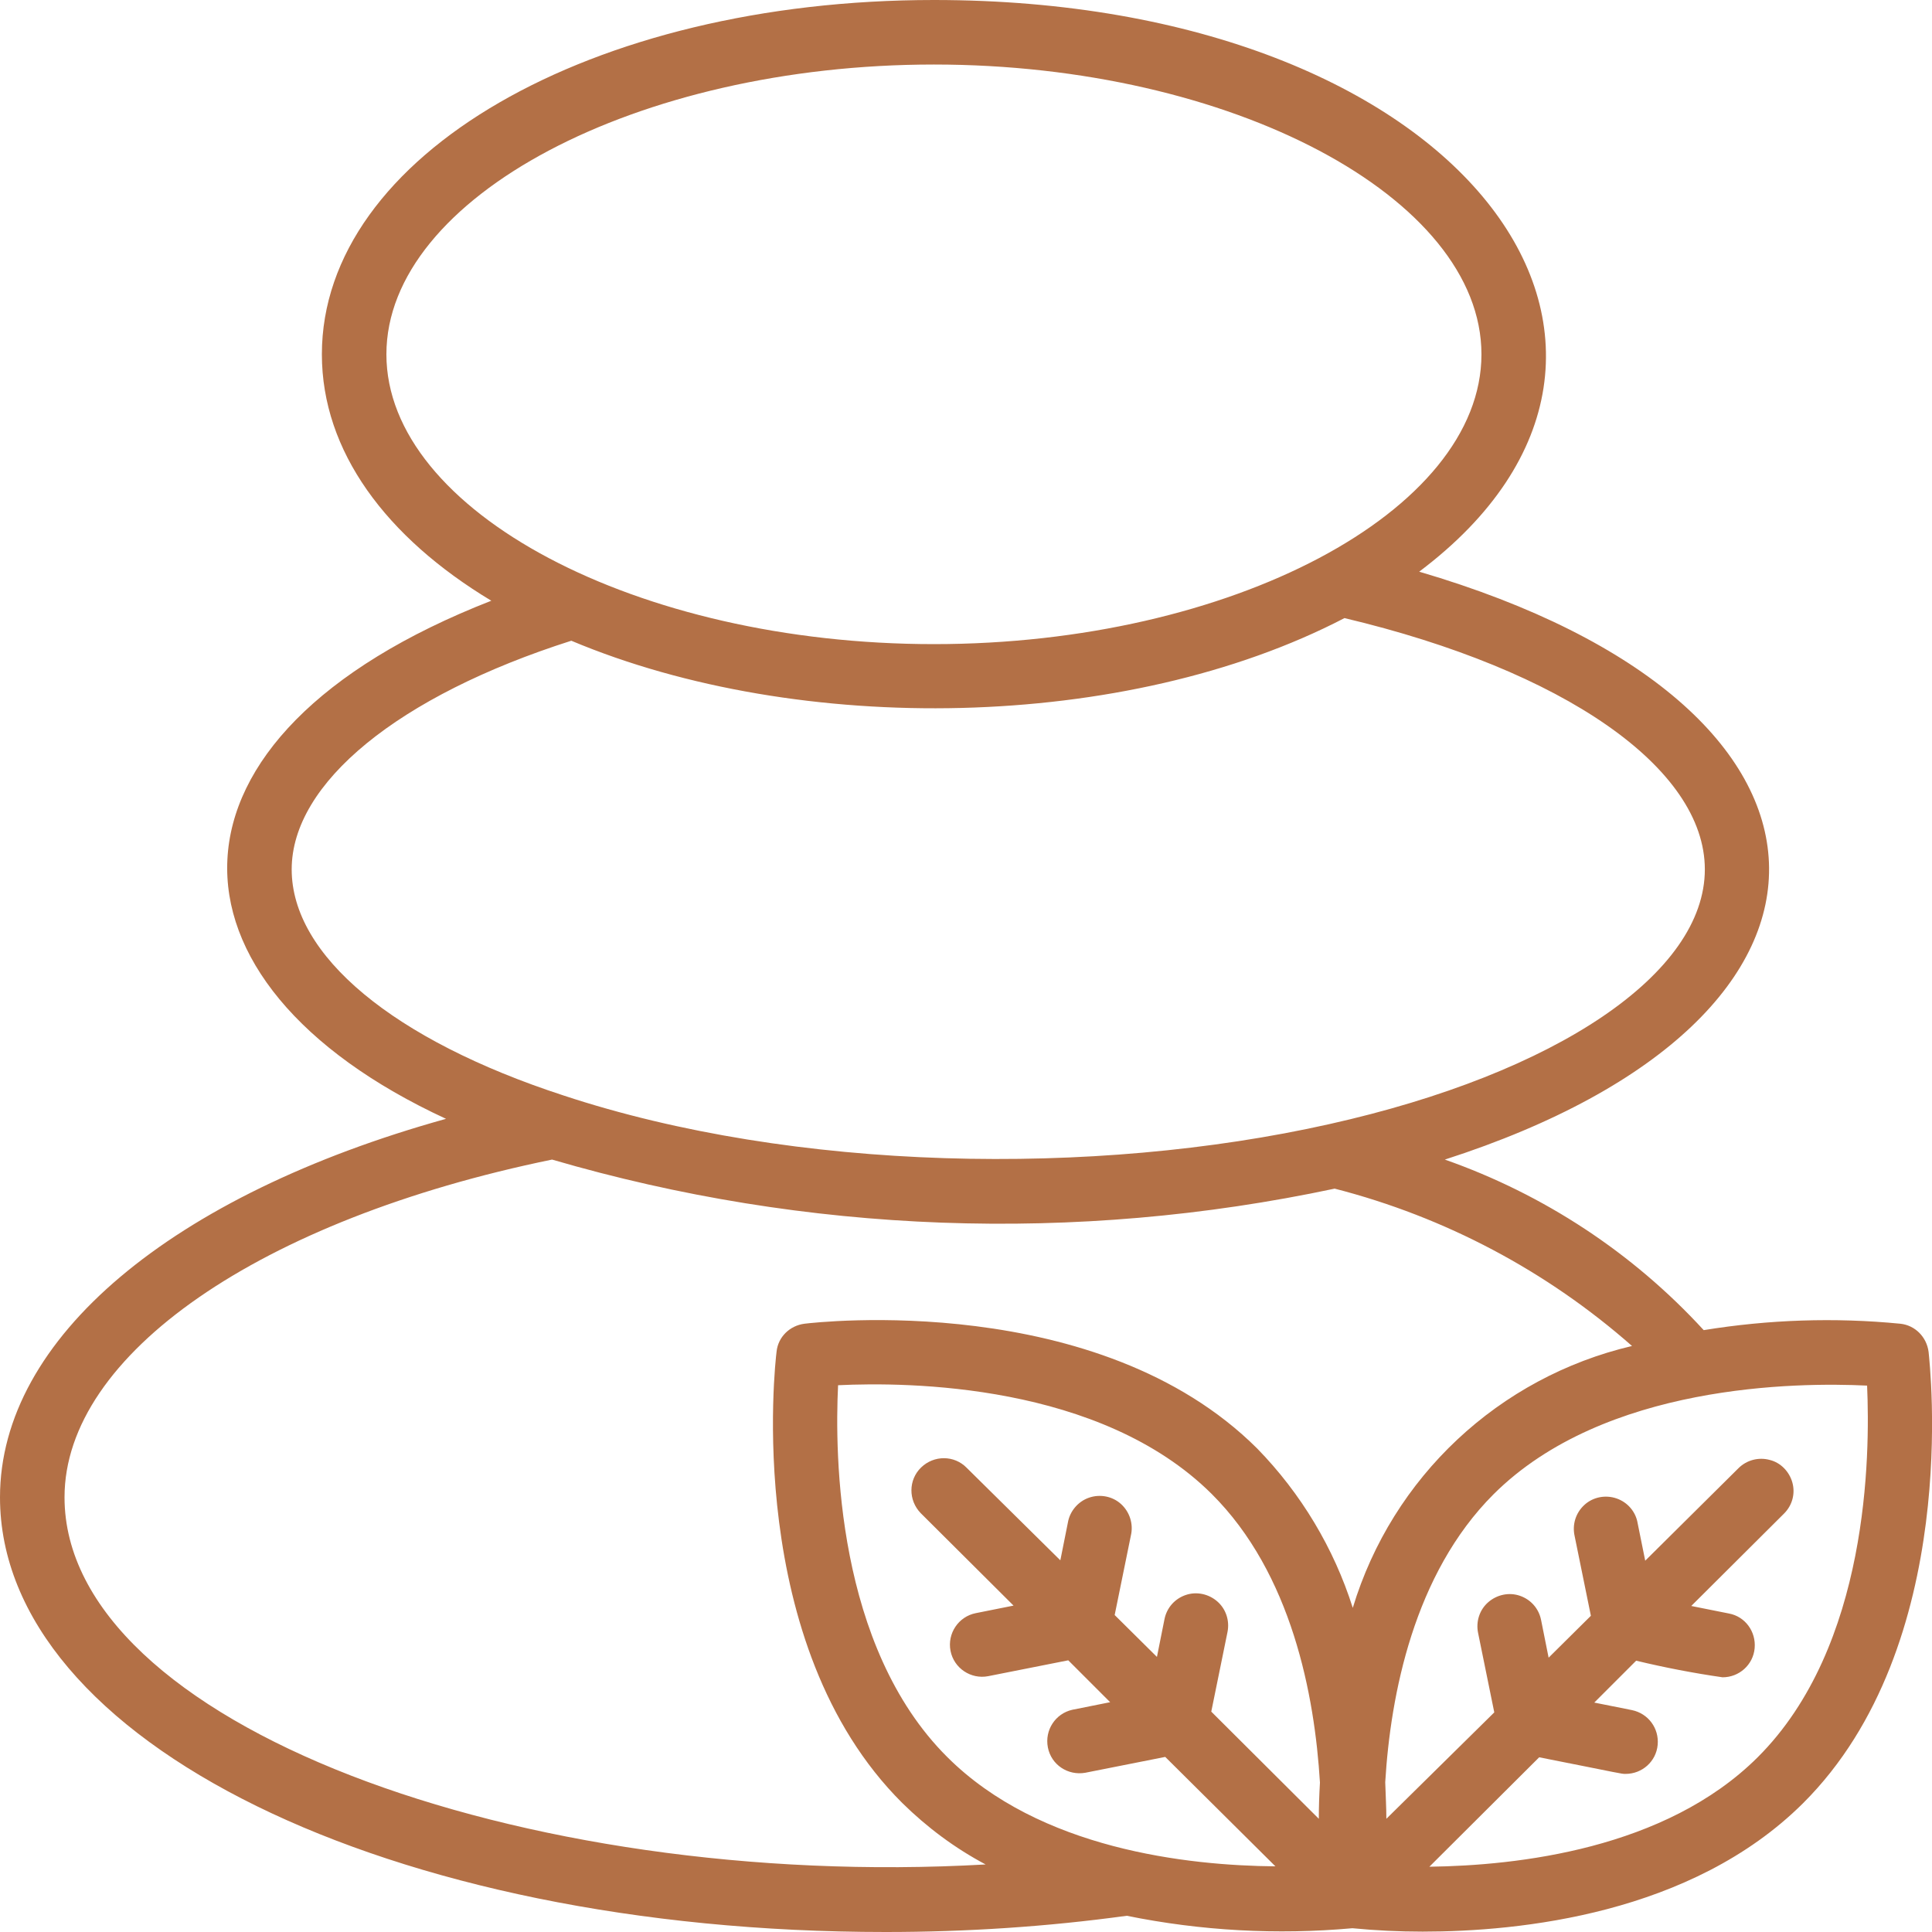
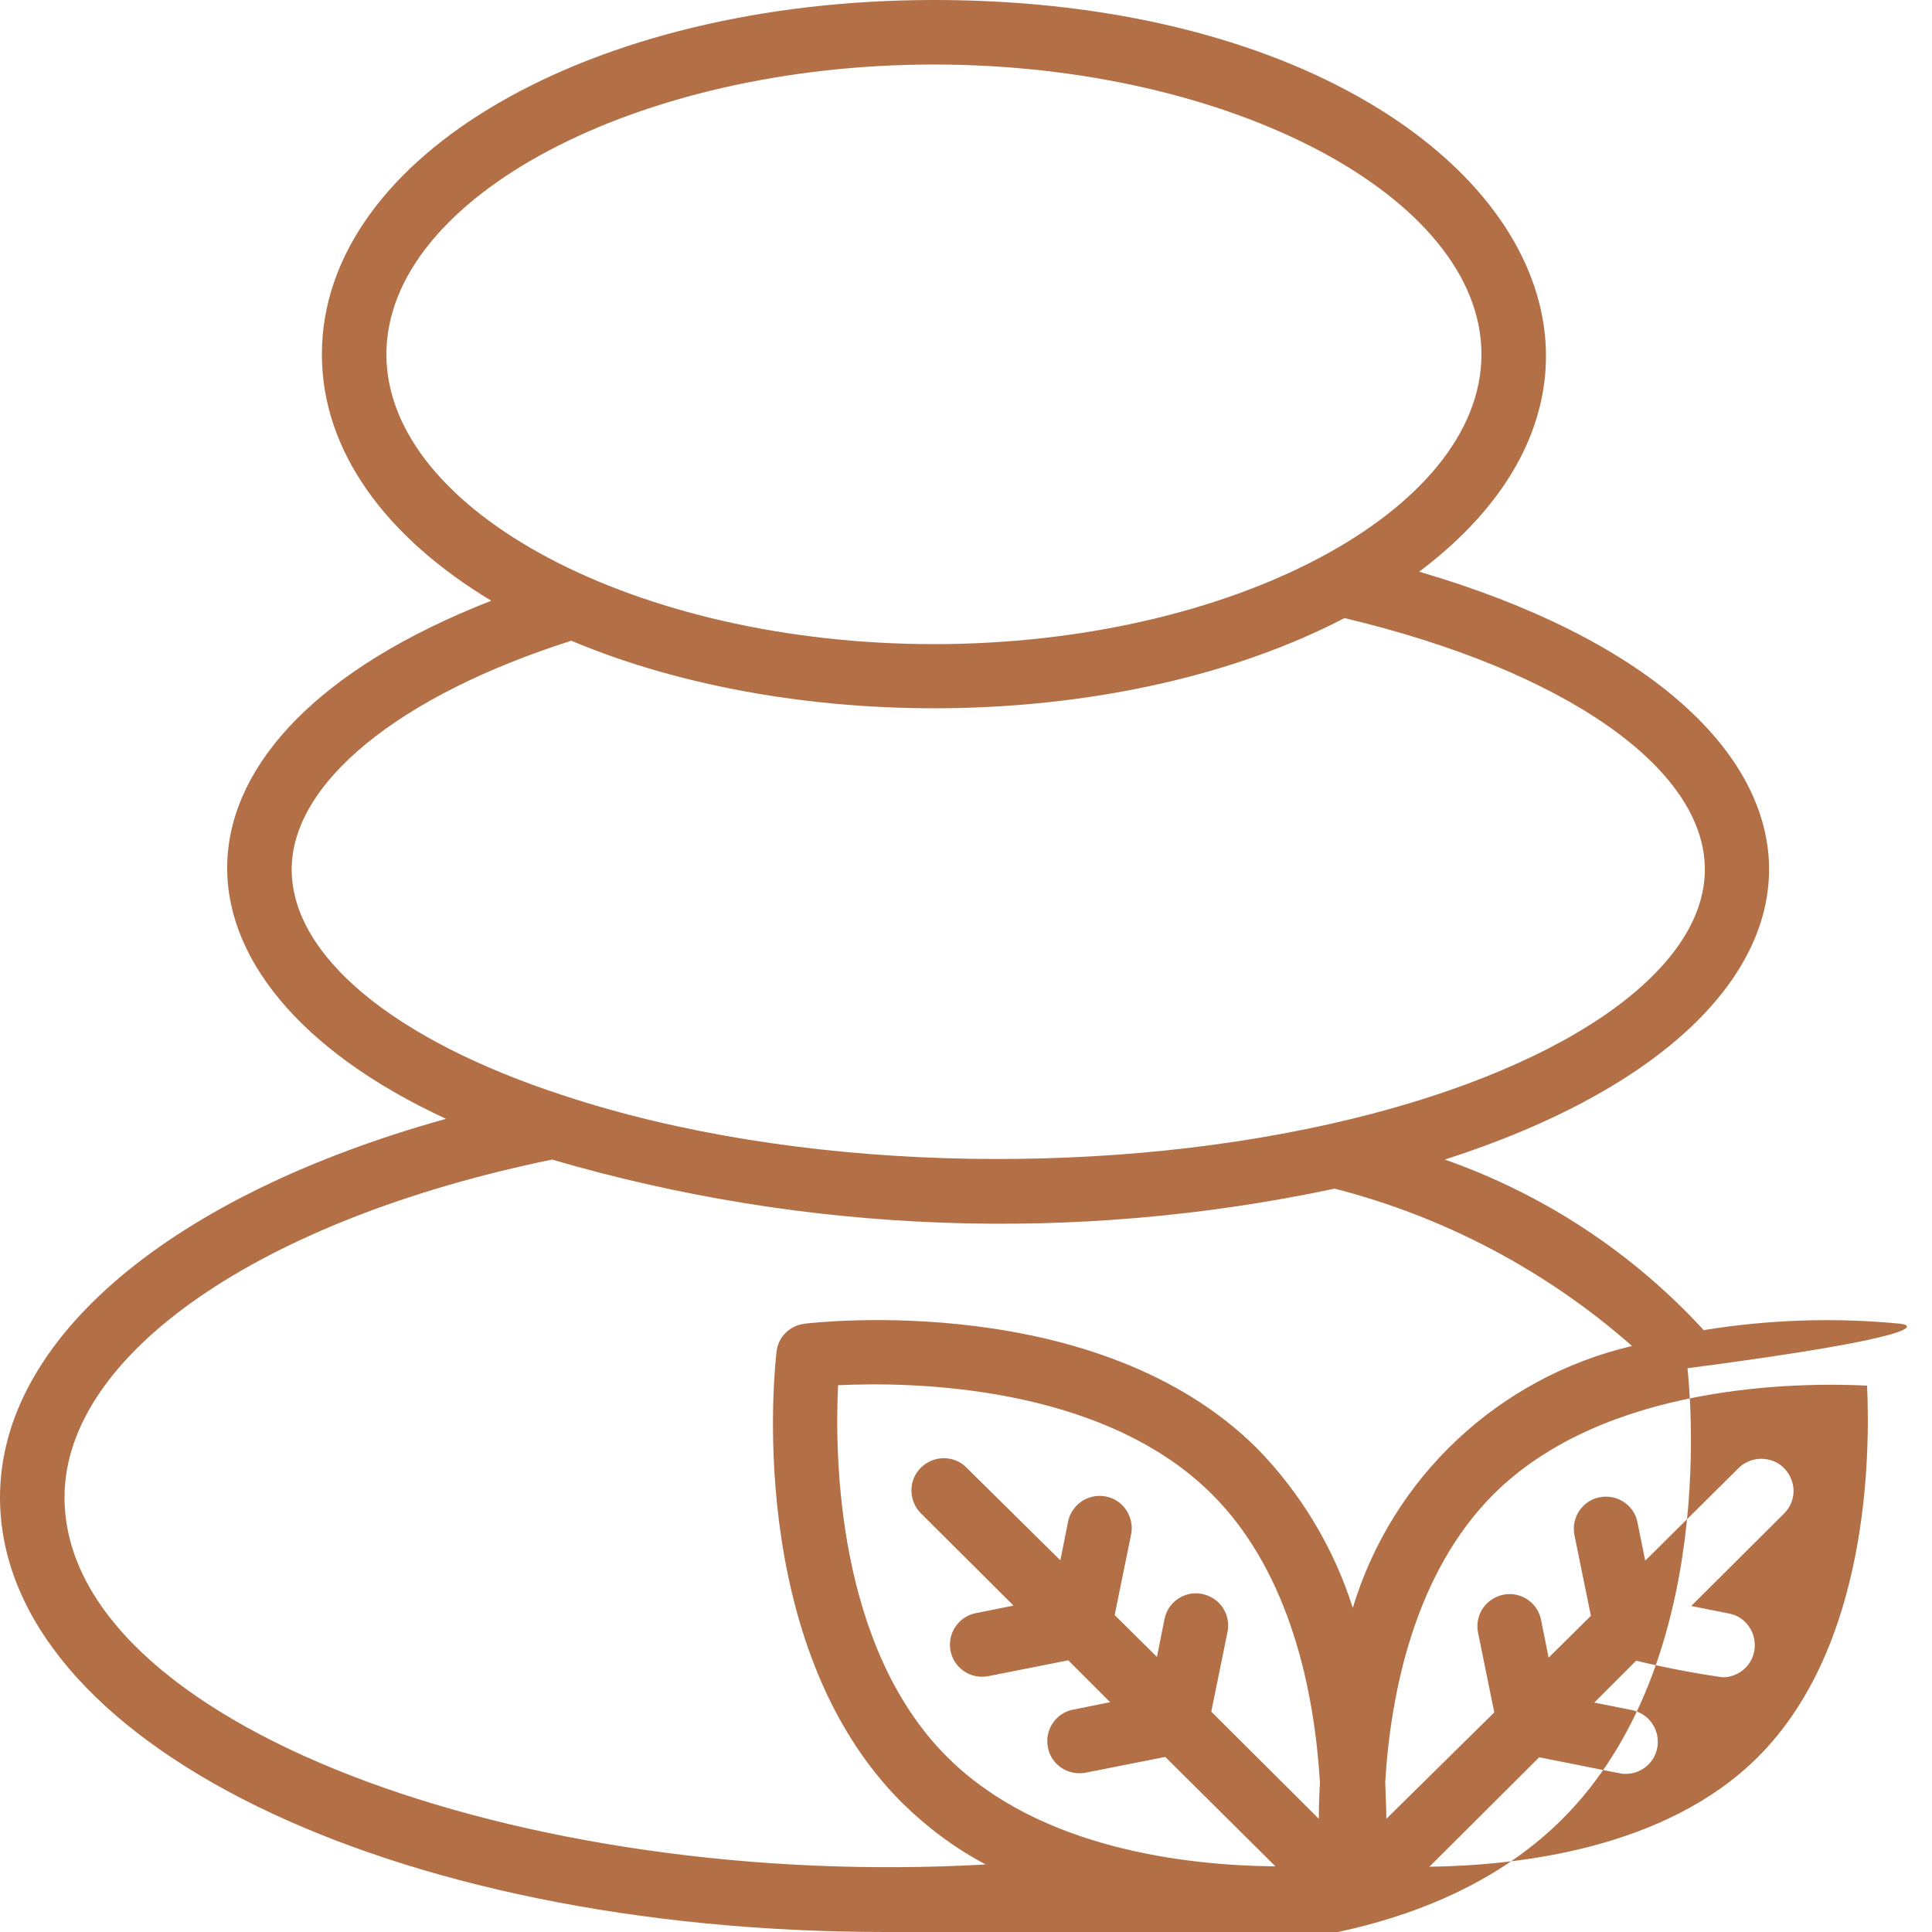
<svg xmlns="http://www.w3.org/2000/svg" version="1.1" id="Capa_1" x="0px" y="0px" viewBox="0 0 512 512" style="enable-background:new 0 0 512 512;" xml:space="preserve">
  <style type="text/css">
	.st0{fill:#B37046;}
</style>
-   <path id="Shape" class="st0" d="M503.6,350.8c-17.4-1.7-34.9-1.1-52.1,1.7c-18.8-20.5-42.4-36-68.6-45.2  C500,269.6,497.1,187,376.1,151.5C455,92.2,388,0,247.5,0C156.6,0,85.3,41.2,85.3,93.9c0,25.7,17,48.5,44.9,65.3  C38,195.2,39.9,260.3,118.2,296.5C45.6,316.7,0,354.6,0,396.8C0,461.4,103.1,512,234.7,512c21.4,0,42.8-1.4,63.9-4.3  c19.7,4,39.8,5.1,59.8,3.3c6.2,0.6,12.4,0.9,18.6,0.9c25.7,0,71.2-4.6,100.8-34c42.2-42,33.6-116.4,33.3-119.6  C510.6,354.3,507.5,351.2,503.6,350.8L503.6,350.8z M102.4,93.9c0-41.6,66.4-76.8,145.1-76.8s145.1,35.2,145.1,76.8  s-66.4,76.8-145.1,76.8S102.4,135.5,102.4,93.9z M77.3,230.4c0-22.9,28.3-46,74.1-60.6c60.4,25.4,147,24.1,204.9-6  c58.1,13.8,95.5,39.7,95.5,66.6c0,27.5-39.1,54-99.5,67.5c-62.3,14-141.9,12.6-203-7.6C104.2,275.6,77.3,253.2,77.3,230.4  L77.3,230.4z M17.1,396.8c0-37.8,51.8-73.6,129.2-89.5c67.4,19.7,138.7,22.3,207.4,7.7c29.2,7.5,56.2,21.8,78.8,41.7  c-35.3,8.3-63.5,34.7-74,69.4c-5-15.8-13.7-30.3-25.3-42.2c-42.1-42-116.8-33.5-120-33.1c-3.9,0.5-7,3.5-7.4,7.4  c-0.4,3.1-8.9,77.6,33.3,119.6c6.6,6.5,14,12,22.1,16.3C138.1,501.1,17.1,456.7,17.1,396.8z M349.5,482L321,453.6l4.3-21.1  c0.6-3-0.4-6.1-2.7-8.1c-2.3-2-5.5-2.7-8.4-1.7c-2.9,1-5,3.4-5.6,6.4l-2,10L295.4,428l4.3-21.1c0.7-3-0.3-6.2-2.6-8.3  s-5.6-2.7-8.5-1.7s-5.1,3.6-5.6,6.6l-2,10L256.2,389c-3.3-3.4-8.7-3.4-12.1-0.1s-3.4,8.7-0.1,12.1l24.6,24.5l-10,2  c-4.6,0.9-7.6,5.4-6.7,10c0.9,4.6,5.4,7.6,10,6.7l21.2-4.2l11.1,11.1l-10,2c-4.5,1-7.4,5.4-6.5,10c0.9,4.6,5.3,7.5,9.9,6.7l21.2-4.2  l29.2,29c-23.2-0.2-62.5-4.5-87-29c-29.4-29.3-29.8-80.1-28.9-98.5c18.5-0.9,69.5-0.5,99,28.8c21.2,21.1,27.3,53.3,28.7,76.5  C349.6,475.8,349.5,479,349.5,482L349.5,482z M465.8,465.7c-24.5,24.4-63.8,28.7-87,29l29.1-29c22.3,4.4,21.6,4.4,22.9,4.4  c4.4,0,8.1-3.3,8.5-7.7c0.4-4.4-2.5-8.3-6.8-9.2l-10-2l11.1-11.1c7.5,1.8,15.2,3.3,22.9,4.4c4.4,0,8.1-3.3,8.5-7.7s-2.5-8.4-6.8-9.2  l-10-2l24.6-24.5c2.2-2.2,3-5.3,2.2-8.2c-0.8-2.9-3.1-5.3-6-6c-2.9-0.8-6.1,0-8.3,2.2L436,413.6l-2-9.9c-0.5-3.1-2.7-5.6-5.6-6.6  s-6.2-0.4-8.5,1.7c-2.3,2.1-3.3,5.2-2.6,8.3l4.3,21.1l-11.2,11.1l-2-10c-0.6-3-2.7-5.4-5.6-6.4c-2.9-1-6.1-0.3-8.4,1.7  c-2.3,2-3.3,5.1-2.7,8.1l4.3,21.1L367.4,482c0-3-0.2-6.3-0.3-9.7c1.4-23.2,7.6-55.2,28.7-76.3c29.4-29.3,80.5-29.7,99-28.8  C495.6,385.6,495.3,436.3,465.8,465.7L465.8,465.7z" />
+   <path id="Shape" class="st0" d="M503.6,350.8c-17.4-1.7-34.9-1.1-52.1,1.7c-18.8-20.5-42.4-36-68.6-45.2  C500,269.6,497.1,187,376.1,151.5C455,92.2,388,0,247.5,0C156.6,0,85.3,41.2,85.3,93.9c0,25.7,17,48.5,44.9,65.3  C38,195.2,39.9,260.3,118.2,296.5C45.6,316.7,0,354.6,0,396.8C0,461.4,103.1,512,234.7,512c19.7,4,39.8,5.1,59.8,3.3c6.2,0.6,12.4,0.9,18.6,0.9c25.7,0,71.2-4.6,100.8-34c42.2-42,33.6-116.4,33.3-119.6  C510.6,354.3,507.5,351.2,503.6,350.8L503.6,350.8z M102.4,93.9c0-41.6,66.4-76.8,145.1-76.8s145.1,35.2,145.1,76.8  s-66.4,76.8-145.1,76.8S102.4,135.5,102.4,93.9z M77.3,230.4c0-22.9,28.3-46,74.1-60.6c60.4,25.4,147,24.1,204.9-6  c58.1,13.8,95.5,39.7,95.5,66.6c0,27.5-39.1,54-99.5,67.5c-62.3,14-141.9,12.6-203-7.6C104.2,275.6,77.3,253.2,77.3,230.4  L77.3,230.4z M17.1,396.8c0-37.8,51.8-73.6,129.2-89.5c67.4,19.7,138.7,22.3,207.4,7.7c29.2,7.5,56.2,21.8,78.8,41.7  c-35.3,8.3-63.5,34.7-74,69.4c-5-15.8-13.7-30.3-25.3-42.2c-42.1-42-116.8-33.5-120-33.1c-3.9,0.5-7,3.5-7.4,7.4  c-0.4,3.1-8.9,77.6,33.3,119.6c6.6,6.5,14,12,22.1,16.3C138.1,501.1,17.1,456.7,17.1,396.8z M349.5,482L321,453.6l4.3-21.1  c0.6-3-0.4-6.1-2.7-8.1c-2.3-2-5.5-2.7-8.4-1.7c-2.9,1-5,3.4-5.6,6.4l-2,10L295.4,428l4.3-21.1c0.7-3-0.3-6.2-2.6-8.3  s-5.6-2.7-8.5-1.7s-5.1,3.6-5.6,6.6l-2,10L256.2,389c-3.3-3.4-8.7-3.4-12.1-0.1s-3.4,8.7-0.1,12.1l24.6,24.5l-10,2  c-4.6,0.9-7.6,5.4-6.7,10c0.9,4.6,5.4,7.6,10,6.7l21.2-4.2l11.1,11.1l-10,2c-4.5,1-7.4,5.4-6.5,10c0.9,4.6,5.3,7.5,9.9,6.7l21.2-4.2  l29.2,29c-23.2-0.2-62.5-4.5-87-29c-29.4-29.3-29.8-80.1-28.9-98.5c18.5-0.9,69.5-0.5,99,28.8c21.2,21.1,27.3,53.3,28.7,76.5  C349.6,475.8,349.5,479,349.5,482L349.5,482z M465.8,465.7c-24.5,24.4-63.8,28.7-87,29l29.1-29c22.3,4.4,21.6,4.4,22.9,4.4  c4.4,0,8.1-3.3,8.5-7.7c0.4-4.4-2.5-8.3-6.8-9.2l-10-2l11.1-11.1c7.5,1.8,15.2,3.3,22.9,4.4c4.4,0,8.1-3.3,8.5-7.7s-2.5-8.4-6.8-9.2  l-10-2l24.6-24.5c2.2-2.2,3-5.3,2.2-8.2c-0.8-2.9-3.1-5.3-6-6c-2.9-0.8-6.1,0-8.3,2.2L436,413.6l-2-9.9c-0.5-3.1-2.7-5.6-5.6-6.6  s-6.2-0.4-8.5,1.7c-2.3,2.1-3.3,5.2-2.6,8.3l4.3,21.1l-11.2,11.1l-2-10c-0.6-3-2.7-5.4-5.6-6.4c-2.9-1-6.1-0.3-8.4,1.7  c-2.3,2-3.3,5.1-2.7,8.1l4.3,21.1L367.4,482c0-3-0.2-6.3-0.3-9.7c1.4-23.2,7.6-55.2,28.7-76.3c29.4-29.3,80.5-29.7,99-28.8  C495.6,385.6,495.3,436.3,465.8,465.7L465.8,465.7z" />
</svg>